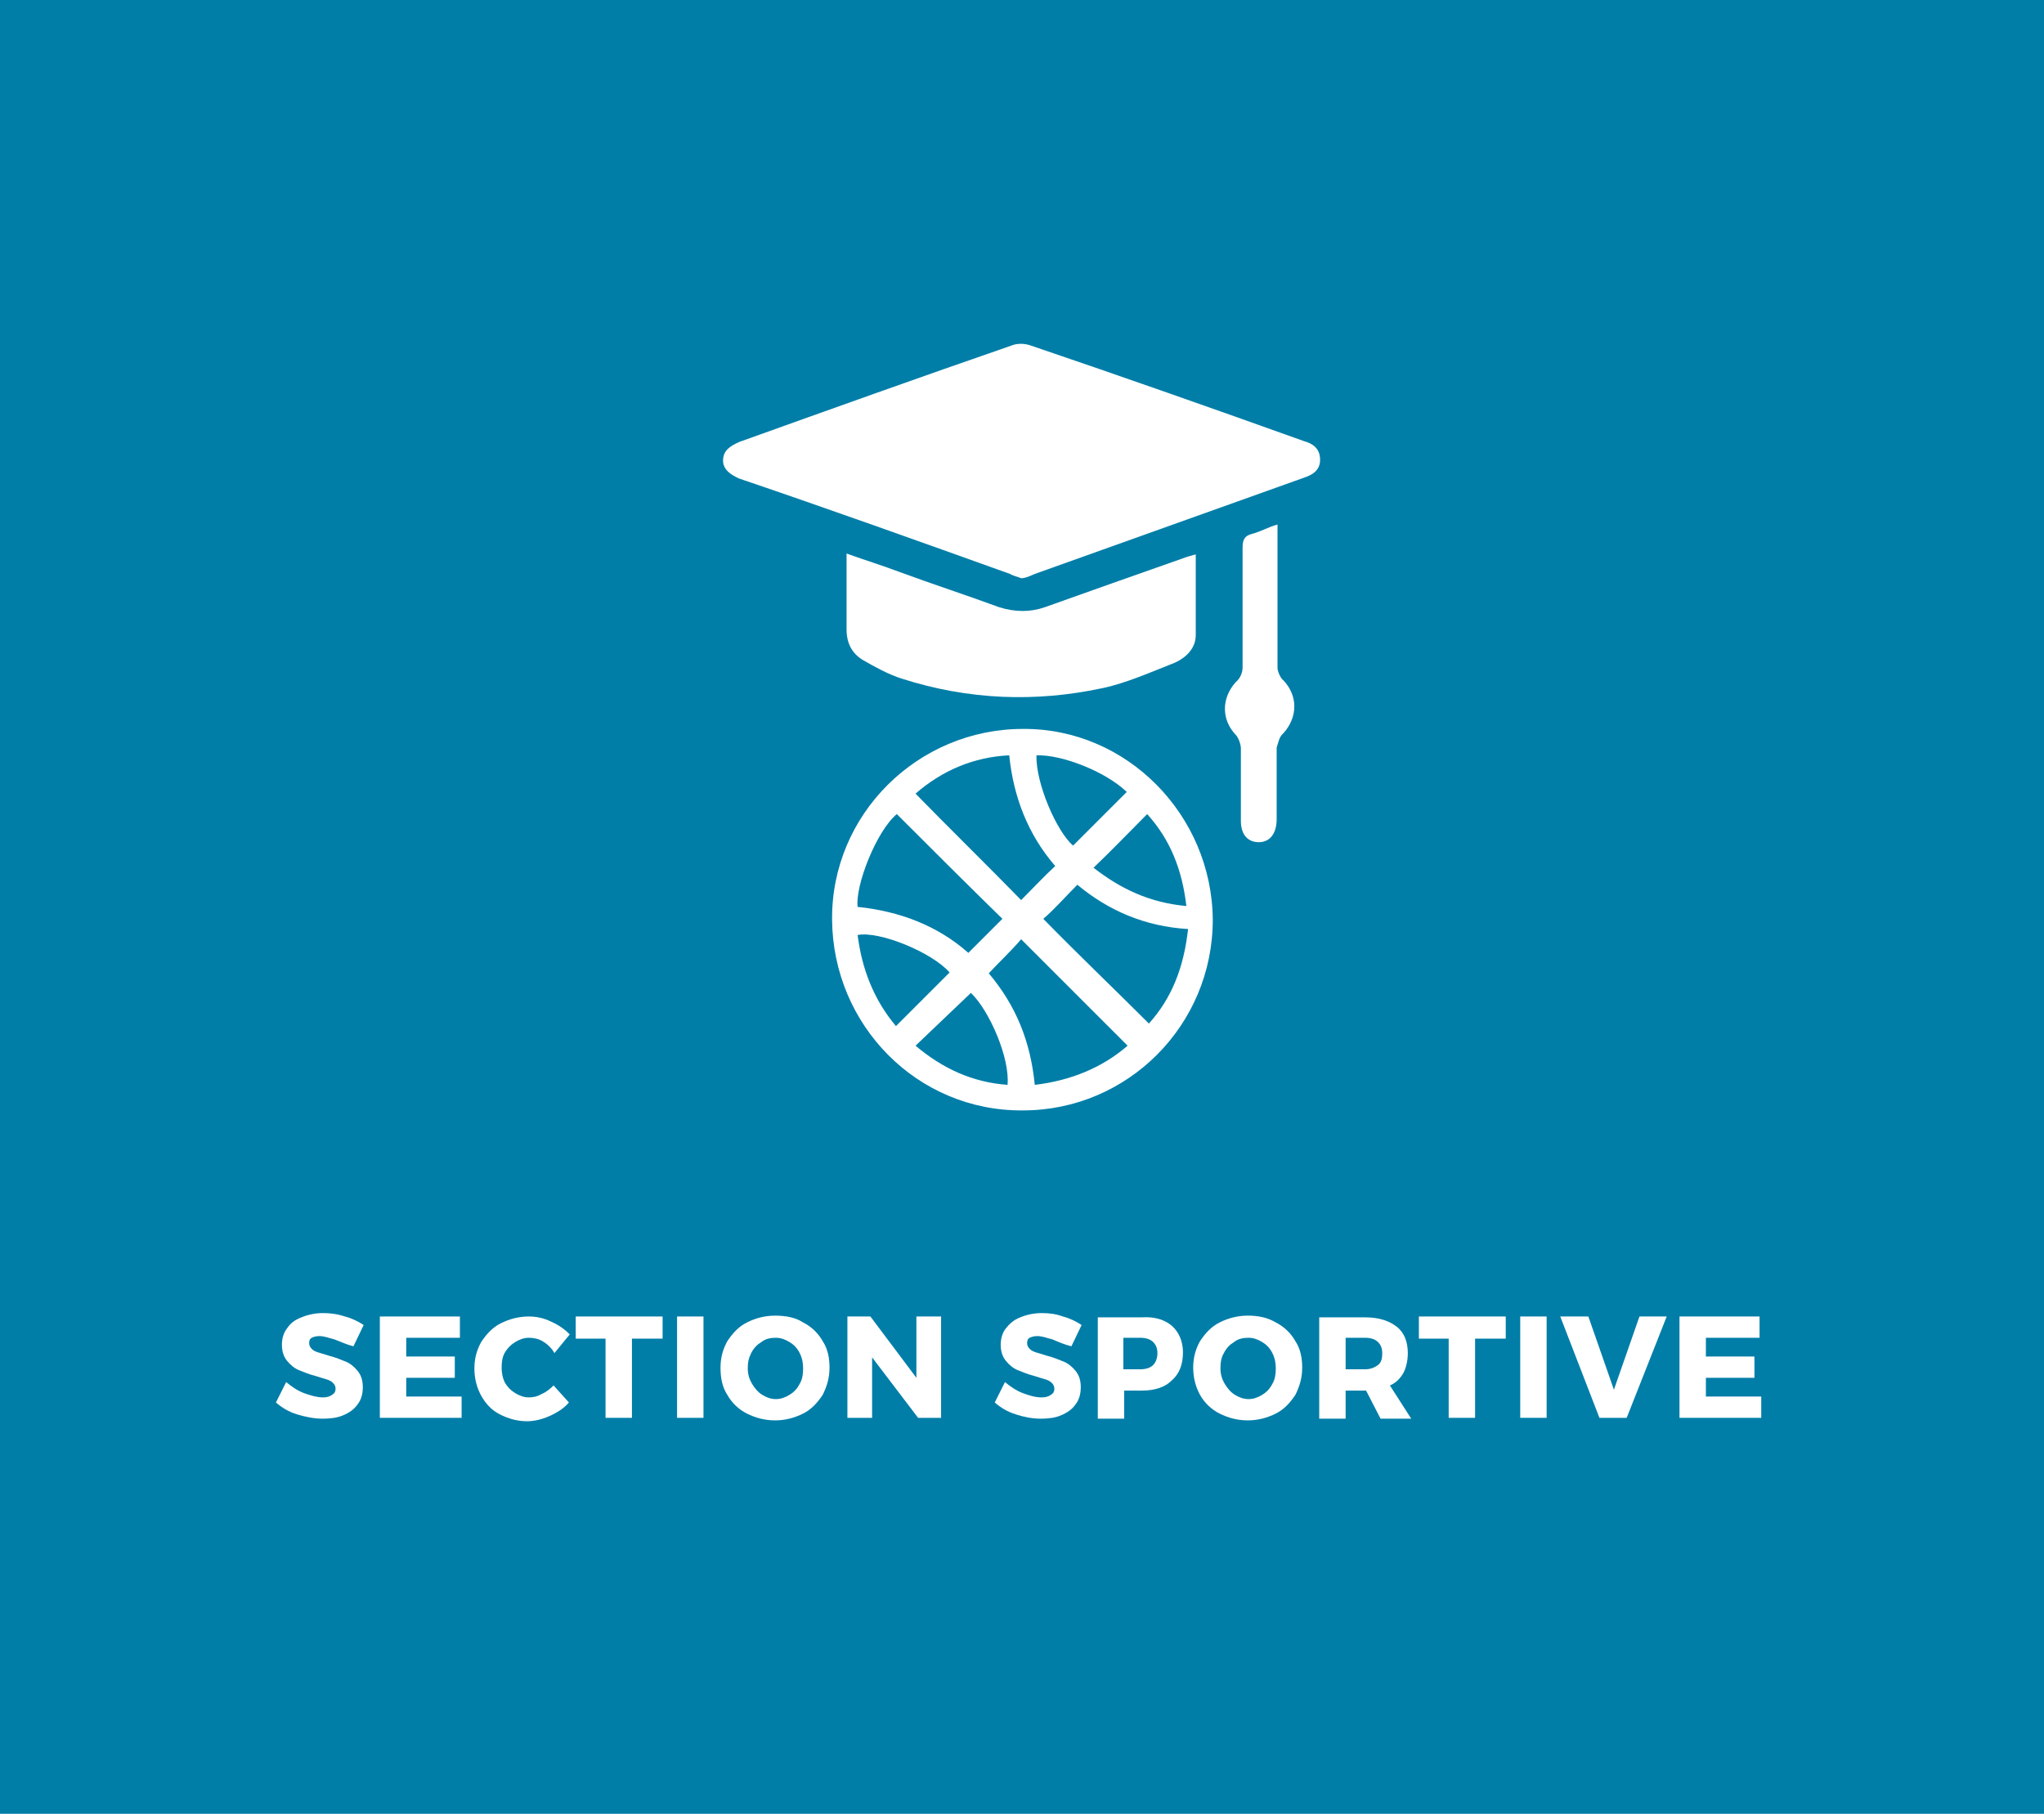
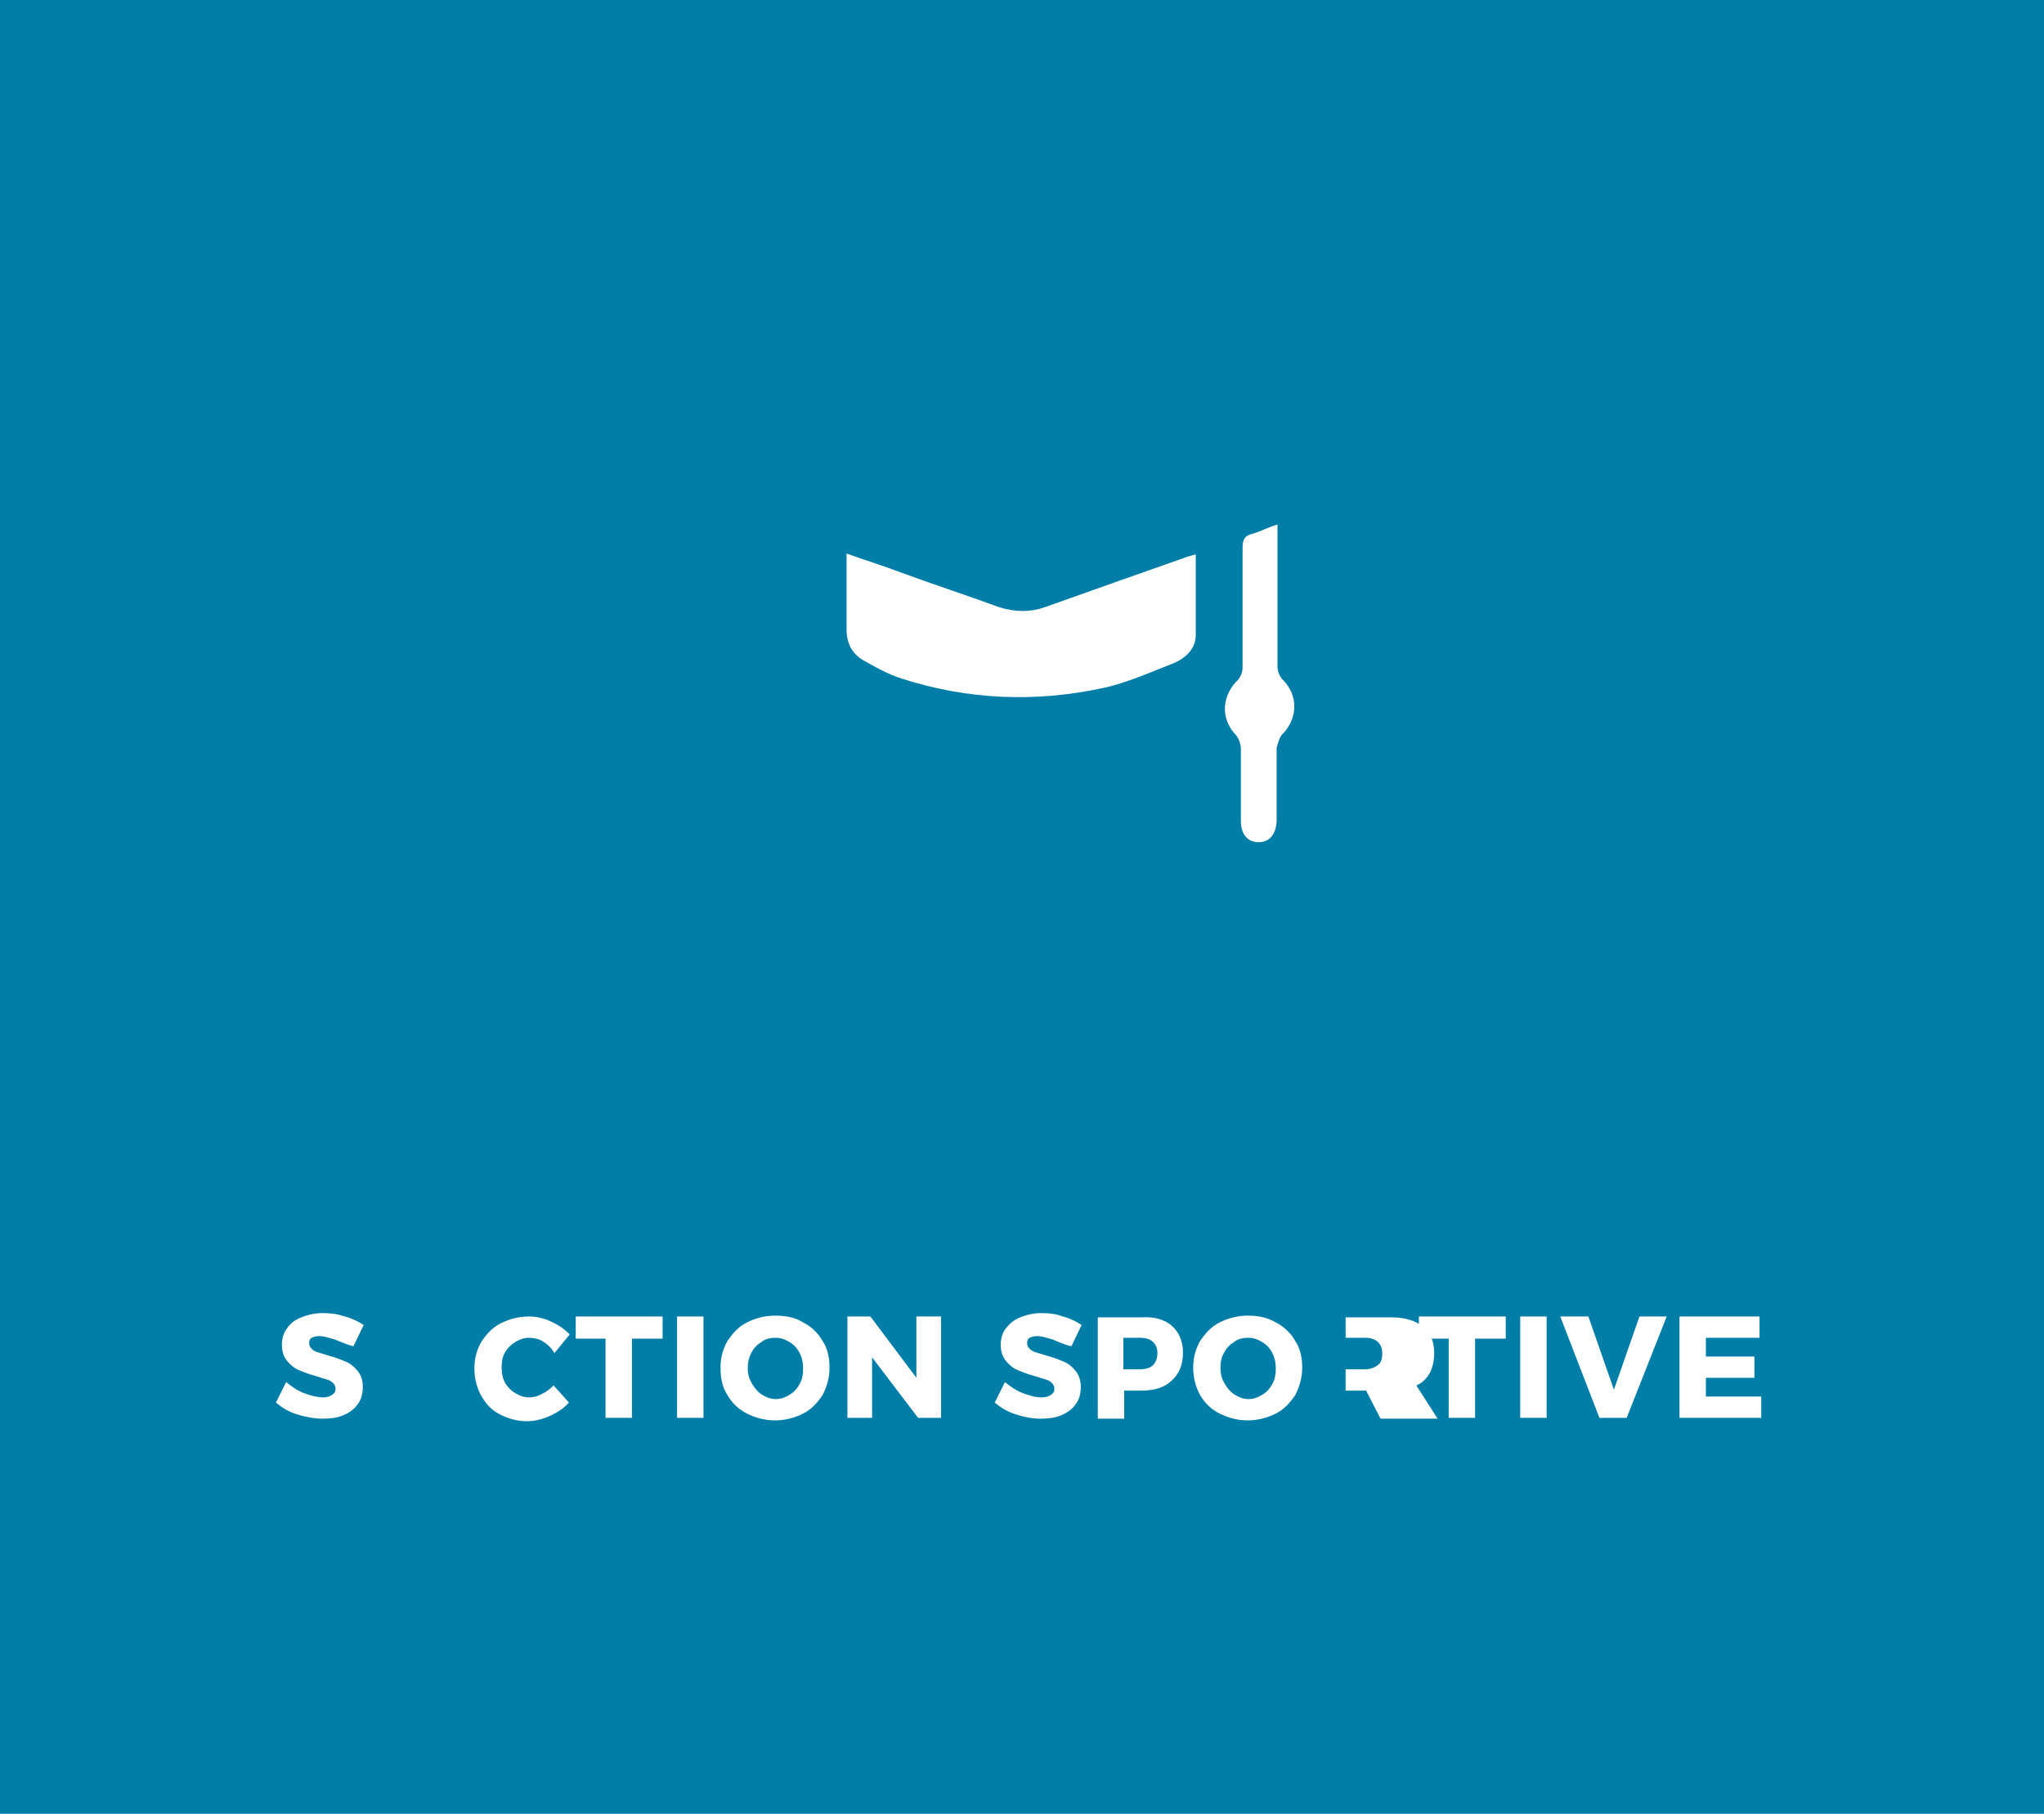
<svg xmlns="http://www.w3.org/2000/svg" id="Layer_1" x="0px" y="0px" viewBox="0 0 240 213" xml:space="preserve">
  <rect fill="#007EA8" width="240" height="213" />
  <g>
    <path fill="#FFFFFF" d="M39.3,157.3c-0.7-0.2-1.3-0.4-1.8-0.4c-0.4,0-0.7,0.1-0.9,0.2s-0.3,0.3-0.3,0.6c0,0.3,0.1,0.5,0.3,0.7  c0.2,0.2,0.4,0.3,0.7,0.4c0.3,0.1,0.7,0.2,1.3,0.4c0.8,0.2,1.5,0.5,2,0.7c0.5,0.2,1,0.6,1.4,1.1s0.6,1.1,0.6,1.9  c0,0.8-0.2,1.5-0.6,2c-0.4,0.6-1,1-1.7,1.3s-1.5,0.4-2.4,0.4c-1,0-2-0.2-3-0.5c-1-0.3-1.8-0.8-2.5-1.4l1.2-2.4  c0.6,0.5,1.3,1,2.1,1.3c0.8,0.3,1.6,0.5,2.2,0.5c0.5,0,0.8-0.1,1.1-0.3c0.3-0.2,0.4-0.4,0.4-0.7c0-0.3-0.1-0.5-0.3-0.7  s-0.4-0.3-0.7-0.4s-0.7-0.2-1.3-0.4c-0.8-0.2-1.5-0.5-2-0.7c-0.5-0.2-1-0.6-1.4-1.1c-0.4-0.5-0.6-1.1-0.6-1.9  c0-0.7,0.2-1.4,0.6-1.9c0.4-0.6,0.9-1,1.7-1.3c0.7-0.3,1.6-0.5,2.5-0.5c0.9,0,1.7,0.1,2.6,0.4c0.8,0.2,1.6,0.6,2.2,1l-1.2,2.5  C40.7,157.9,40.1,157.6,39.3,157.3z" />
-     <path fill="#FFFFFF" d="M44.6,154.6H54v2.5h-6.3v2.2h5.7v2.5l-5.7,0v2.2h6.5v2.5h-9.6V154.6z" />
    <path fill="#FFFFFF" d="M63.7,157.5c-0.5-0.3-1.1-0.4-1.6-0.4c-0.6,0-1.1,0.2-1.6,0.5c-0.5,0.3-0.9,0.7-1.2,1.2  c-0.3,0.5-0.4,1.1-0.4,1.8c0,0.6,0.1,1.2,0.4,1.8c0.3,0.5,0.7,0.9,1.2,1.2c0.5,0.3,1,0.5,1.6,0.5c0.5,0,1-0.1,1.5-0.4  c0.5-0.2,1-0.6,1.4-1l1.8,2c-0.6,0.7-1.4,1.2-2.3,1.6c-0.9,0.4-1.8,0.6-2.6,0.6c-1.2,0-2.2-0.3-3.2-0.8c-1-0.5-1.7-1.3-2.2-2.2  c-0.5-0.9-0.8-2-0.8-3.2c0-1.2,0.3-2.2,0.8-3.1c0.6-0.9,1.3-1.7,2.3-2.2c1-0.5,2.1-0.8,3.3-0.8c0.9,0,1.8,0.2,2.6,0.6  c0.9,0.4,1.6,0.9,2.2,1.5l-1.8,2.2C64.7,158.2,64.2,157.8,63.7,157.5z" />
    <path fill="#FFFFFF" d="M67.6,154.6h10.2v2.6h-3.6v9.3h-3.1v-9.3h-3.5V154.6z" />
    <path fill="#FFFFFF" d="M79.5,154.6h3.1v11.9h-3.1V154.6z" />
    <path fill="#FFFFFF" d="M94.3,155.3c1,0.5,1.8,1.3,2.3,2.2c0.6,0.9,0.8,2,0.8,3.1c0,1.2-0.3,2.2-0.8,3.2c-0.6,0.9-1.3,1.7-2.3,2.2  c-1,0.5-2.1,0.8-3.3,0.8s-2.3-0.3-3.3-0.8c-1-0.5-1.8-1.3-2.3-2.2c-0.6-0.9-0.8-2-0.8-3.2c0-1.2,0.3-2.2,0.8-3.1  c0.6-0.9,1.3-1.7,2.3-2.2c1-0.5,2.1-0.8,3.3-0.8S93.4,154.7,94.3,155.3z M89.4,157.6c-0.5,0.3-0.9,0.7-1.2,1.3s-0.4,1.1-0.4,1.8  c0,0.7,0.2,1.3,0.5,1.8c0.3,0.5,0.7,1,1.2,1.3s1,0.5,1.6,0.5c0.6,0,1.1-0.2,1.6-0.5c0.5-0.3,0.9-0.7,1.2-1.3  c0.3-0.5,0.4-1.1,0.4-1.8c0-0.6-0.1-1.2-0.4-1.8s-0.7-1-1.2-1.3c-0.5-0.3-1-0.5-1.6-0.5C90.5,157.1,89.9,157.2,89.4,157.6z" />
    <path fill="#FFFFFF" d="M107.6,154.6h2.9v11.9h-2.7l-5.4-7.1v7.1h-2.9v-11.9h2.7l5.4,7.2L107.6,154.6z" />
    <path fill="#FFFFFF" d="M123.6,157.3c-0.7-0.2-1.3-0.4-1.8-0.4c-0.4,0-0.7,0.1-0.9,0.2c-0.2,0.1-0.3,0.3-0.3,0.6  c0,0.3,0.1,0.5,0.3,0.7c0.2,0.2,0.4,0.3,0.7,0.4c0.3,0.1,0.7,0.2,1.3,0.4c0.8,0.2,1.5,0.5,2,0.7c0.5,0.2,1,0.6,1.4,1.1  c0.4,0.5,0.6,1.1,0.6,1.9c0,0.8-0.2,1.5-0.6,2c-0.4,0.6-1,1-1.7,1.3s-1.5,0.4-2.4,0.4c-1,0-2-0.2-2.9-0.5c-1-0.3-1.8-0.8-2.5-1.4  l1.2-2.4c0.6,0.5,1.3,1,2.1,1.3s1.5,0.5,2.2,0.5c0.5,0,0.8-0.1,1.1-0.3c0.3-0.2,0.4-0.4,0.4-0.7c0-0.3-0.1-0.5-0.3-0.7  c-0.2-0.2-0.4-0.3-0.7-0.4c-0.3-0.1-0.7-0.2-1.3-0.4c-0.8-0.2-1.5-0.5-2-0.7c-0.5-0.2-1-0.6-1.4-1.1c-0.4-0.5-0.6-1.1-0.6-1.9  c0-0.7,0.2-1.4,0.6-1.9s0.9-1,1.7-1.3c0.7-0.3,1.6-0.5,2.5-0.5c0.9,0,1.7,0.1,2.5,0.4c0.8,0.2,1.6,0.6,2.2,1l-1.2,2.5  C125,157.9,124.3,157.6,123.6,157.3z" />
    <path fill="#FFFFFF" d="M137.6,155.7c0.8,0.7,1.3,1.8,1.3,3.1c0,1.4-0.4,2.5-1.3,3.3c-0.8,0.8-2,1.2-3.5,1.2H132v3.3h-3.1v-11.9  h5.2C135.6,154.6,136.8,155,137.6,155.7z M135.4,160.3c0.3-0.3,0.5-0.8,0.5-1.4c0-0.6-0.2-1-0.5-1.3c-0.3-0.3-0.8-0.5-1.5-0.5h-2  v3.7h2C134.6,160.8,135.1,160.6,135.4,160.3z" />
    <path fill="#FFFFFF" d="M149.8,155.3c1,0.5,1.8,1.3,2.3,2.2c0.6,0.9,0.8,2,0.8,3.1c0,1.2-0.3,2.2-0.8,3.2c-0.6,0.9-1.3,1.7-2.3,2.2  s-2.1,0.8-3.3,0.8s-2.3-0.3-3.3-0.8c-1-0.5-1.8-1.3-2.3-2.2s-0.8-2-0.8-3.2c0-1.2,0.3-2.2,0.8-3.1c0.6-0.9,1.3-1.7,2.3-2.2  c1-0.5,2.1-0.8,3.3-0.8S148.8,154.7,149.8,155.3z M144.9,157.6c-0.5,0.3-0.9,0.7-1.2,1.3c-0.3,0.5-0.4,1.1-0.4,1.8  c0,0.7,0.2,1.3,0.5,1.8c0.3,0.5,0.7,1,1.2,1.3c0.5,0.3,1,0.5,1.6,0.5s1.1-0.2,1.6-0.5c0.5-0.3,0.9-0.7,1.2-1.3  c0.3-0.5,0.4-1.1,0.4-1.8c0-0.6-0.1-1.2-0.4-1.8s-0.7-1-1.2-1.3c-0.5-0.3-1-0.5-1.6-0.5S145.4,157.2,144.9,157.6z" />
-     <path fill="#FFFFFF" d="M162.1,166.6l-1.7-3.3h-0.1H158v3.3h-3.1v-11.9h5.4c1.6,0,2.8,0.4,3.7,1.1c0.9,0.7,1.3,1.8,1.3,3.1  c0,0.9-0.2,1.7-0.5,2.3c-0.4,0.7-0.9,1.2-1.6,1.5l2.5,3.9H162.1z M158,160.8h2.3c0.6,0,1.1-0.2,1.5-0.5s0.5-0.8,0.5-1.4  c0-0.6-0.2-1-0.5-1.3c-0.3-0.3-0.8-0.5-1.5-0.5H158V160.8z" />
+     <path fill="#FFFFFF" d="M162.1,166.6l-1.7-3.3h-0.1H158v3.3v-11.9h5.4c1.6,0,2.8,0.4,3.7,1.1c0.9,0.7,1.3,1.8,1.3,3.1  c0,0.9-0.2,1.7-0.5,2.3c-0.4,0.7-0.9,1.2-1.6,1.5l2.5,3.9H162.1z M158,160.8h2.3c0.6,0,1.1-0.2,1.5-0.5s0.5-0.8,0.5-1.4  c0-0.6-0.2-1-0.5-1.3c-0.3-0.3-0.8-0.5-1.5-0.5H158V160.8z" />
    <path fill="#FFFFFF" d="M166.6,154.6h10.2v2.6h-3.6v9.3h-3.1v-9.3h-3.5V154.6z" />
    <path fill="#FFFFFF" d="M178.5,154.6h3.1v11.9h-3.1V154.6z" />
    <path fill="#FFFFFF" d="M183.2,154.6h3.3l3,8.6l3-8.6h3.2l-4.7,11.9h-3.2L183.2,154.6z" />
    <path fill="#FFFFFF" d="M197.2,154.6h9.4v2.5h-6.3v2.2h5.7v2.5l-5.7,0v2.2h6.5v2.5h-9.6V154.6z" />
  </g>
  <g>
    <path fill="none" d="M117.6,107.9c-4.1-4.1-8.2-8.2-12.4-12.3c-2.4,2.1-4.9,8.4-4.6,10.9c4.9,0.5,9.3,2.2,13,5.4  C115.1,110.4,116.4,109.2,117.6,107.9z" />
    <path fill="none" d="M100.7,109.8c0.5,4,1.9,7.6,4.4,10.8c2.2-2.2,4.3-4.3,6.3-6.3C109.4,111.9,103.2,109.3,100.7,109.8z" />
    <path fill="none" d="M107.5,122.8c3.2,2.7,6.7,4.3,10.8,4.6c0.3-3-2.1-8.7-4.3-10.8C111.8,118.7,109.7,120.7,107.5,122.8z" />
    <path fill="none" d="M126,99.3c2.2-2.2,4.3-4.3,6.3-6.3c-2.5-2.4-7.6-4.4-10.6-4.3C121.6,92,124.1,97.7,126,99.3z" />
    <path fill="none" d="M123.9,101.7c-3.2-3.6-4.9-8.1-5.4-13c-4.3,0.2-7.9,1.8-10.9,4.4c4.1,4.3,8.4,8.4,12.4,12.5  C121.3,104.4,122.5,103,123.9,101.7z" />
-     <path fill="none" d="M128.4,101.9c3.2,2.5,6.7,4.1,10.9,4.4c-0.5-4.3-1.9-7.8-4.6-10.8C132.6,97.6,130.6,99.8,128.4,101.9z" />
    <path fill="none" d="M116.1,114.2c3.2,3.8,4.9,8.1,5.4,13.1c4.3-0.5,7.9-1.9,10.9-4.6c-4.3-4.3-8.4-8.4-12.5-12.5  C118.7,111.5,117.3,112.8,116.1,114.2z" />
    <path fill="none" d="M122.5,107.9c4,4.1,8.2,8.2,12.4,12.3c2.7-3,4.1-6.7,4.6-11.1c-5.1-0.3-9.3-2.2-13-5.2  C125.1,105.3,123.8,106.8,122.5,107.9z" />
-     <path fill="#FFFFFF" d="M120.1,85.6c-12.3,0-22.5,10-22.4,22.4s10,22.5,22.4,22.4c12.3,0,22.3-10,22.3-22.4  C142.3,95.7,132.3,85.5,120.1,85.6z M132.3,93c-2.1,2.1-4.1,4.1-6.3,6.3c-1.9-1.6-4.4-7.3-4.3-10.6C124.7,88.6,129.8,90.6,132.3,93  z M118.5,88.7c0.5,4.9,2.2,9.3,5.4,13c-1.4,1.3-2.7,2.7-4,4c-4-4.1-8.2-8.2-12.4-12.5C110.6,90.5,114.3,88.9,118.5,88.7z   M105.3,95.6c4.1,4.1,8.2,8.2,12.4,12.3c-1.3,1.3-2.5,2.5-4,4c-3.6-3.2-8.1-4.9-13-5.4C100.4,104,102.9,97.6,105.3,95.6z   M100.7,109.8c2.5-0.5,8.7,2,10.8,4.4c-2.1,2.1-4.1,4.1-6.3,6.3C102.6,117.4,101.2,113.8,100.7,109.8z M118.3,127.4  c-4.1-0.3-7.6-1.9-10.8-4.6c2.2-2.1,4.3-4.1,6.5-6.2C116.2,118.7,118.6,124.3,118.3,127.4z M121.5,127.4c-0.5-5.1-2.2-9.3-5.4-13.1  c1.3-1.4,2.7-2.7,3.8-4c4.1,4.1,8.2,8.2,12.5,12.5C129.4,125.4,125.7,126.9,121.5,127.4z M134.9,120.2c-4.1-4.1-8.4-8.2-12.4-12.3  c1.3-1.1,2.5-2.5,4-4c3.6,3,7.9,4.9,13,5.2C139,113.6,137.6,117.2,134.9,120.2z M128.4,101.9c2.2-2.1,4.3-4.3,6.3-6.3  c2.7,3,4.1,6.5,4.6,10.8C135,106,131.6,104.4,128.4,101.9z" />
  </g>
-   <path fill="#FFFFFF" d="M86.8,51.9c-1.1,0.5-1.9,1-1.9,2.2c0,1.1,1,1.7,1.9,2.1c10.6,3.6,21.2,7.4,31.8,11.2 c0.3,0.2,0.8,0.3,1.3,0.5c0.5,0,0.9-0.2,1.6-0.5c10.6-3.8,21-7.5,31.6-11.3c0.9-0.3,1.9-0.8,1.9-2.1c0-1.3-0.8-1.9-1.9-2.2 c-10.6-3.8-21.4-7.6-32-11.2c-0.8-0.3-1.7-0.3-2.4,0C108,44.3,97.4,48.1,86.8,51.9z" />
  <path fill="#FFFFFF" d="M138.8,65.6c-5.4,1.9-10.8,3.8-16.1,5.7c-1.7,0.6-3.5,0.6-5.4,0c-3.8-1.4-7.8-2.7-11.6-4.1 c-2.1-0.8-4.1-1.4-6.3-2.2c0,3,0,5.7,0,8.9c0,1.6,0.6,2.8,1.9,3.6c1.4,0.8,3,1.7,4.6,2.2c7.8,2.5,15.7,2.8,23.6,1.1 c2.8-0.6,5.7-1.9,8.5-3c1.3-0.6,2.4-1.7,2.4-3.2c0-3.2,0-6.2,0-9.5C139.7,65.3,139.3,65.4,138.8,65.6z" />
  <path fill="#FFFFFF" d="M150,78.4c0-2.1,0-4.3,0-6.5c0-3.5,0-6.8,0-10.3c-1.1,0.3-1.9,0.8-3,1.1c-0.8,0.2-1.1,0.6-1.1,1.6 c0,4.7,0,9.3,0,14.1c0,0.6-0.3,1.3-0.8,1.7c-1.7,1.9-1.7,4.4,0,6.2c0.3,0.3,0.6,1.1,0.6,1.6c0,2.8,0,5.7,0,8.5 c0,1.6,0.8,2.5,2.1,2.5c1.3,0,2.1-1,2.1-2.7c0-2.8,0-5.5,0-8.4c0.2-0.6,0.3-1.3,0.8-1.7c1.7-1.9,1.7-4.4,0-6.2 C150.4,79.7,150,78.9,150,78.4z" />
</svg>